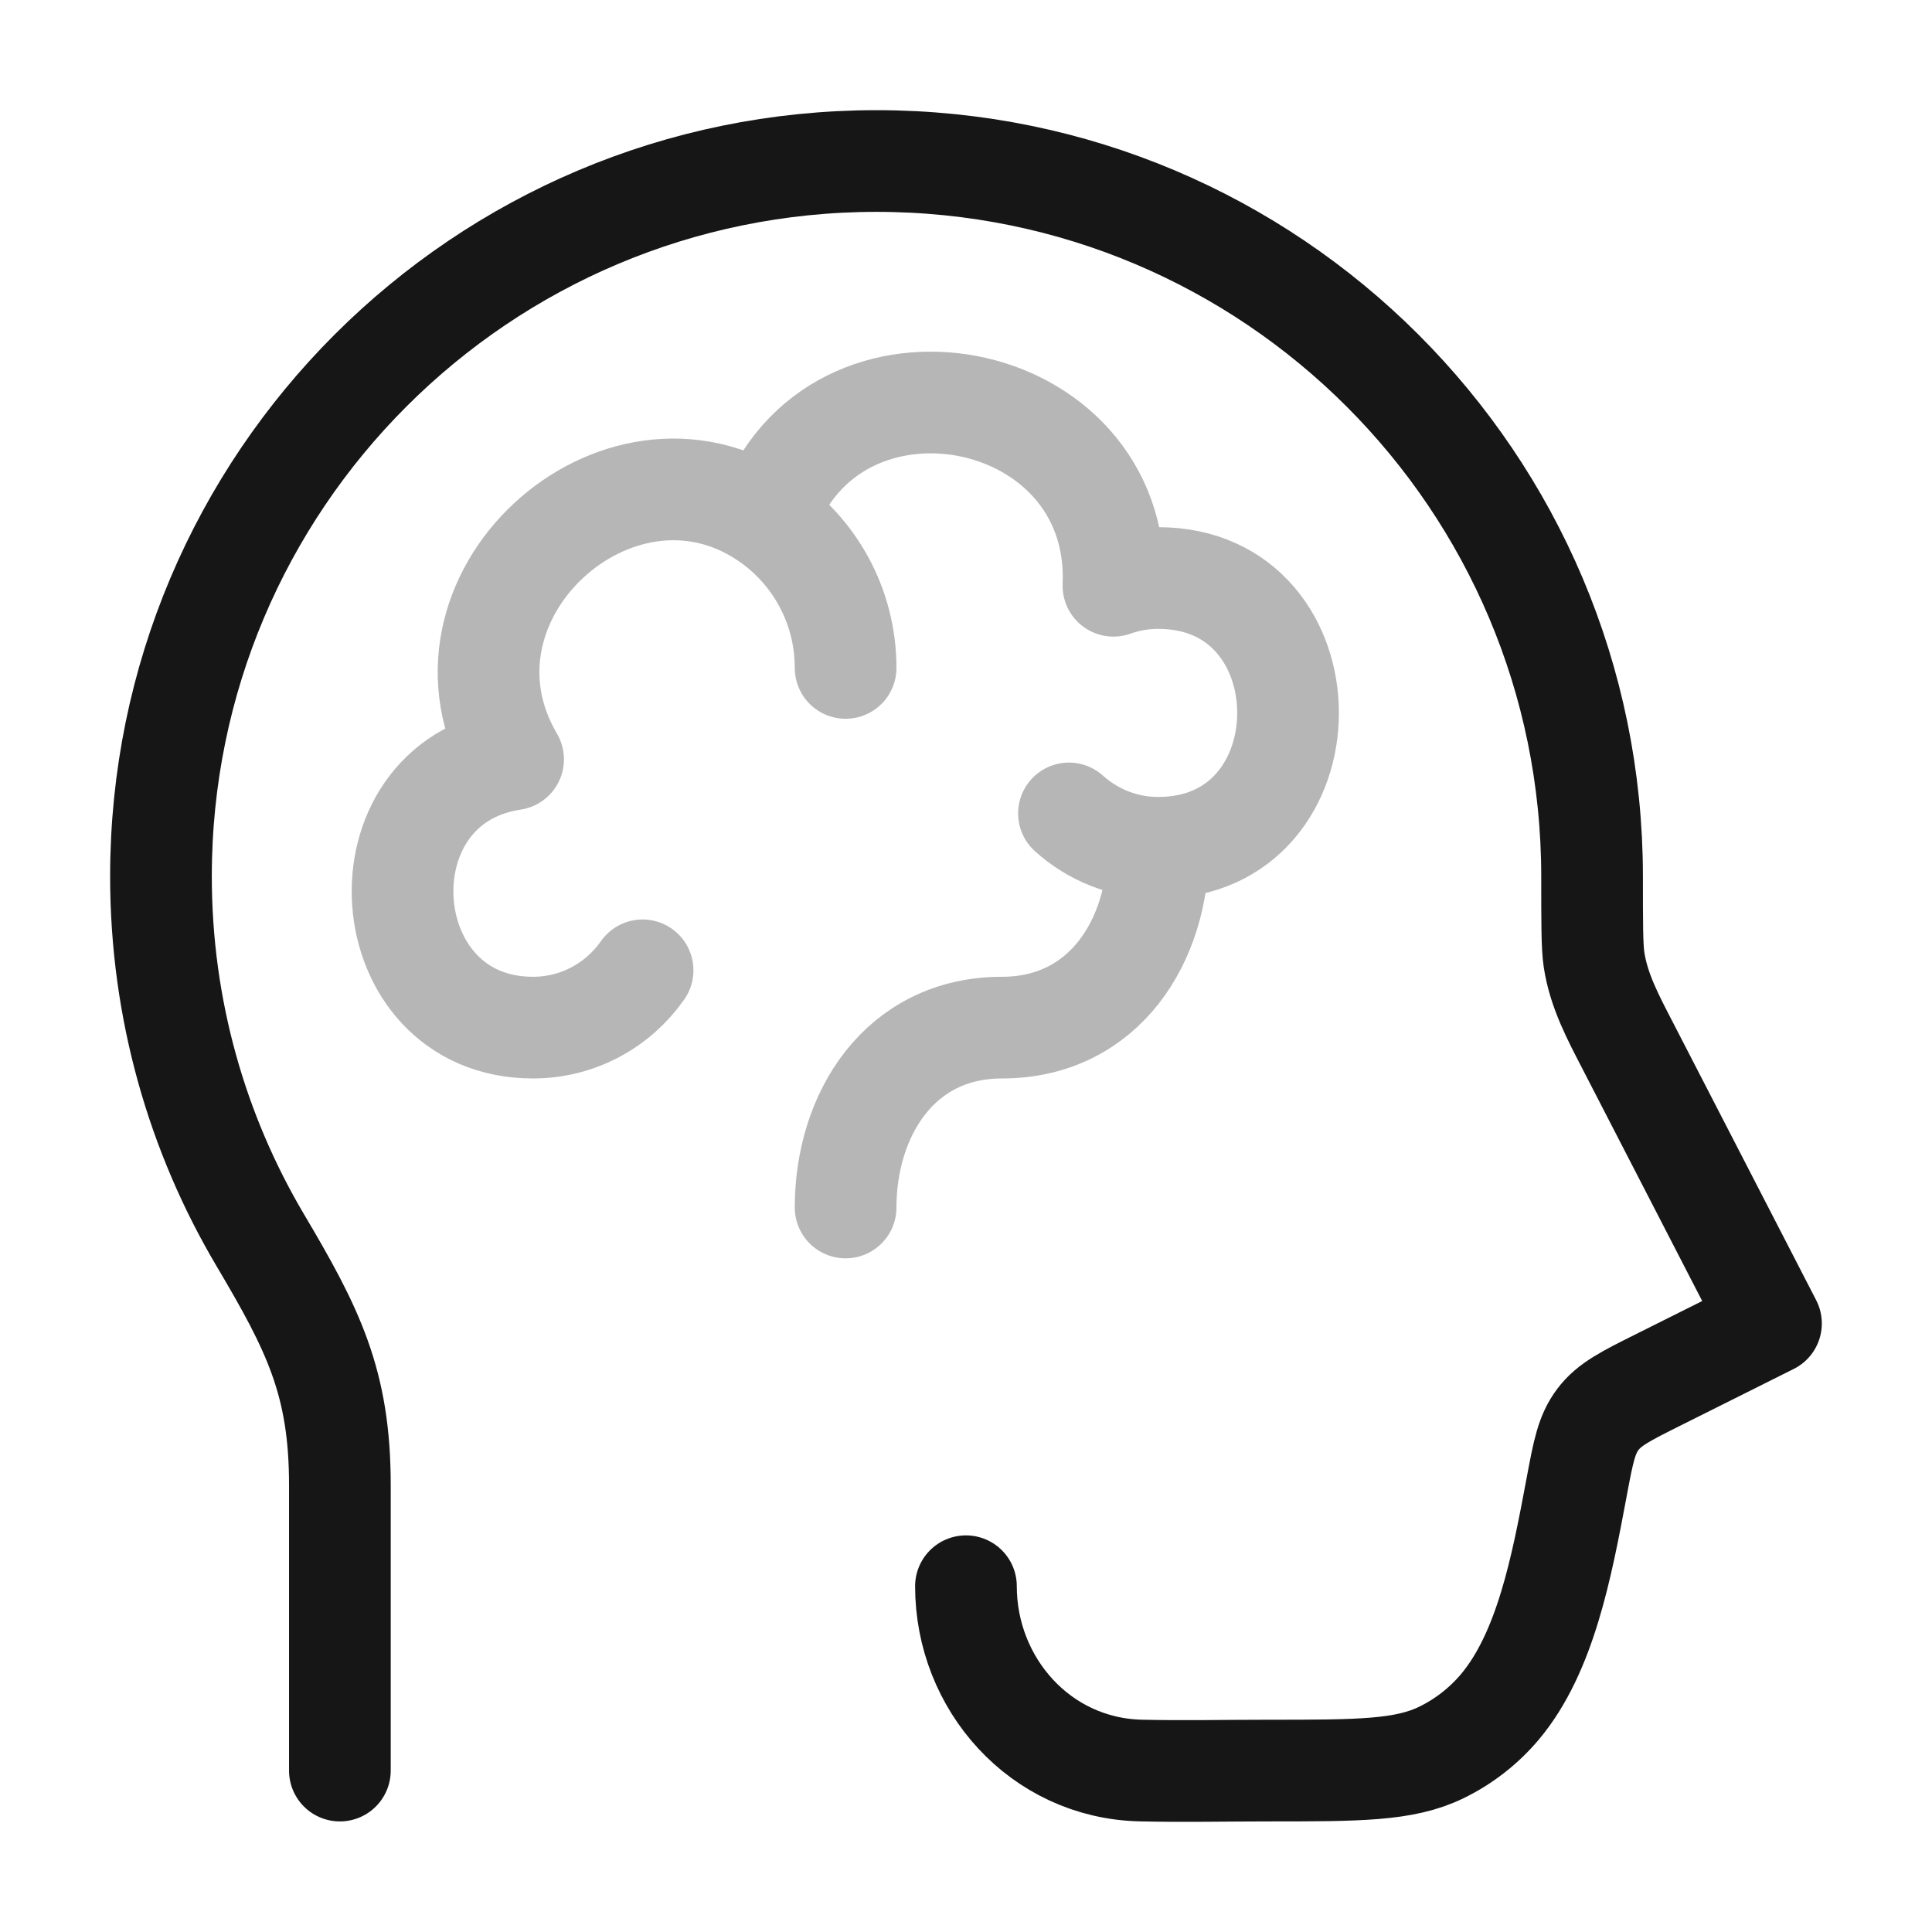
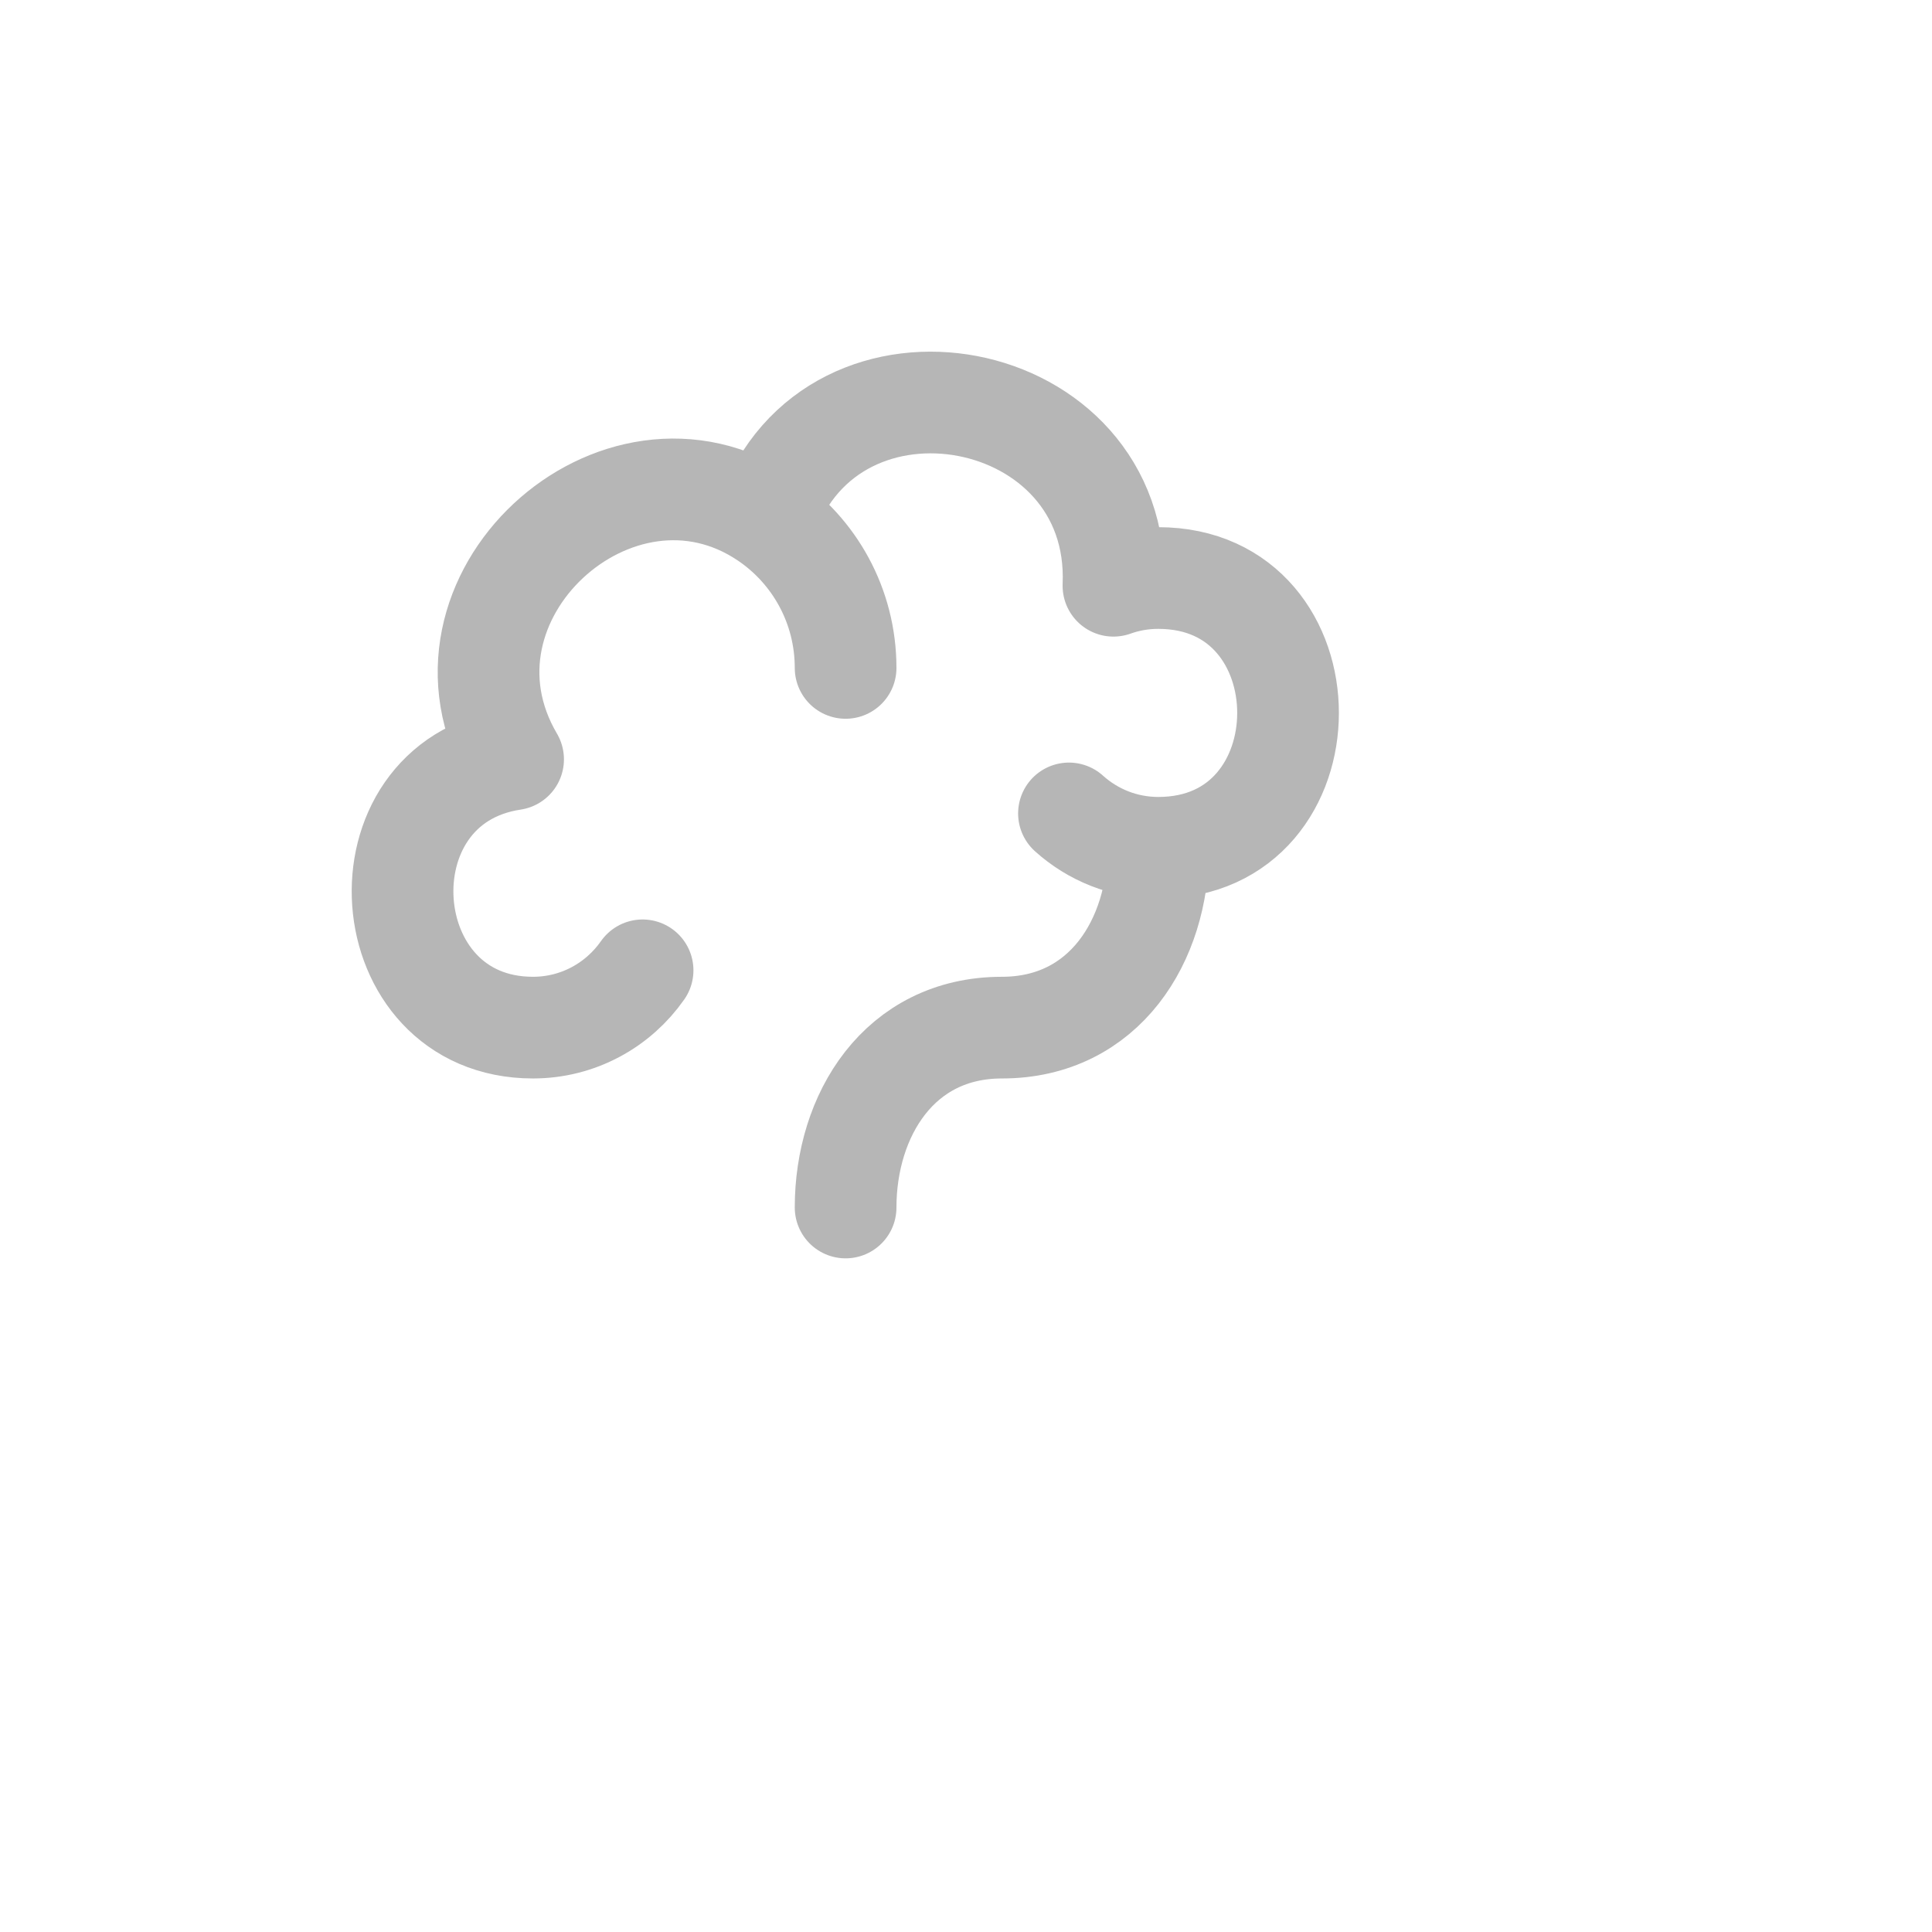
<svg xmlns="http://www.w3.org/2000/svg" width="38" height="38" viewBox="0 0 38 38" fill="none">
-   <path d="M6.685 34.825V29.205C6.685 27.192 6.157 26.145 5.121 24.396C3.879 22.299 3.166 19.851 3.166 17.237C3.166 9.466 9.467 3.167 17.24 3.167C25.013 3.167 31.314 9.466 31.314 17.237C31.314 18.155 31.314 18.614 31.352 18.871C31.444 19.486 31.731 20.016 32.013 20.563L34.833 26.031L32.617 27.139C31.975 27.46 31.654 27.62 31.43 27.916C31.206 28.212 31.143 28.547 31.017 29.215L31.005 29.281C30.717 30.813 30.398 32.504 29.502 33.571C29.185 33.947 28.793 34.253 28.35 34.469C27.62 34.825 26.722 34.825 24.927 34.825C24.096 34.825 23.263 34.844 22.432 34.824C20.463 34.776 18.999 33.121 18.999 31.199" stroke="#161616" stroke-width="2" stroke-linecap="round" stroke-linejoin="round" />
  <path d="M22.782 16.675C22.107 16.675 21.491 16.419 21.025 15.999M22.782 16.675C22.782 18.489 21.73 20.212 19.707 20.212C17.684 20.212 16.632 21.936 16.632 23.75M22.782 16.675C26.185 16.675 26.185 11.369 22.782 11.369C22.473 11.369 22.176 11.422 21.9 11.521C22.066 7.565 16.364 6.492 15.073 10.197M16.632 13.137C16.632 11.912 16.013 10.832 15.073 10.197M15.073 10.197C12.141 8.218 8.232 11.769 10.092 14.935C6.971 15.403 7.305 20.212 10.483 20.212C11.374 20.212 12.162 19.767 12.639 19.085" stroke="#B6B6B6" stroke-width="2" stroke-linecap="round" stroke-linejoin="round" />
</svg>